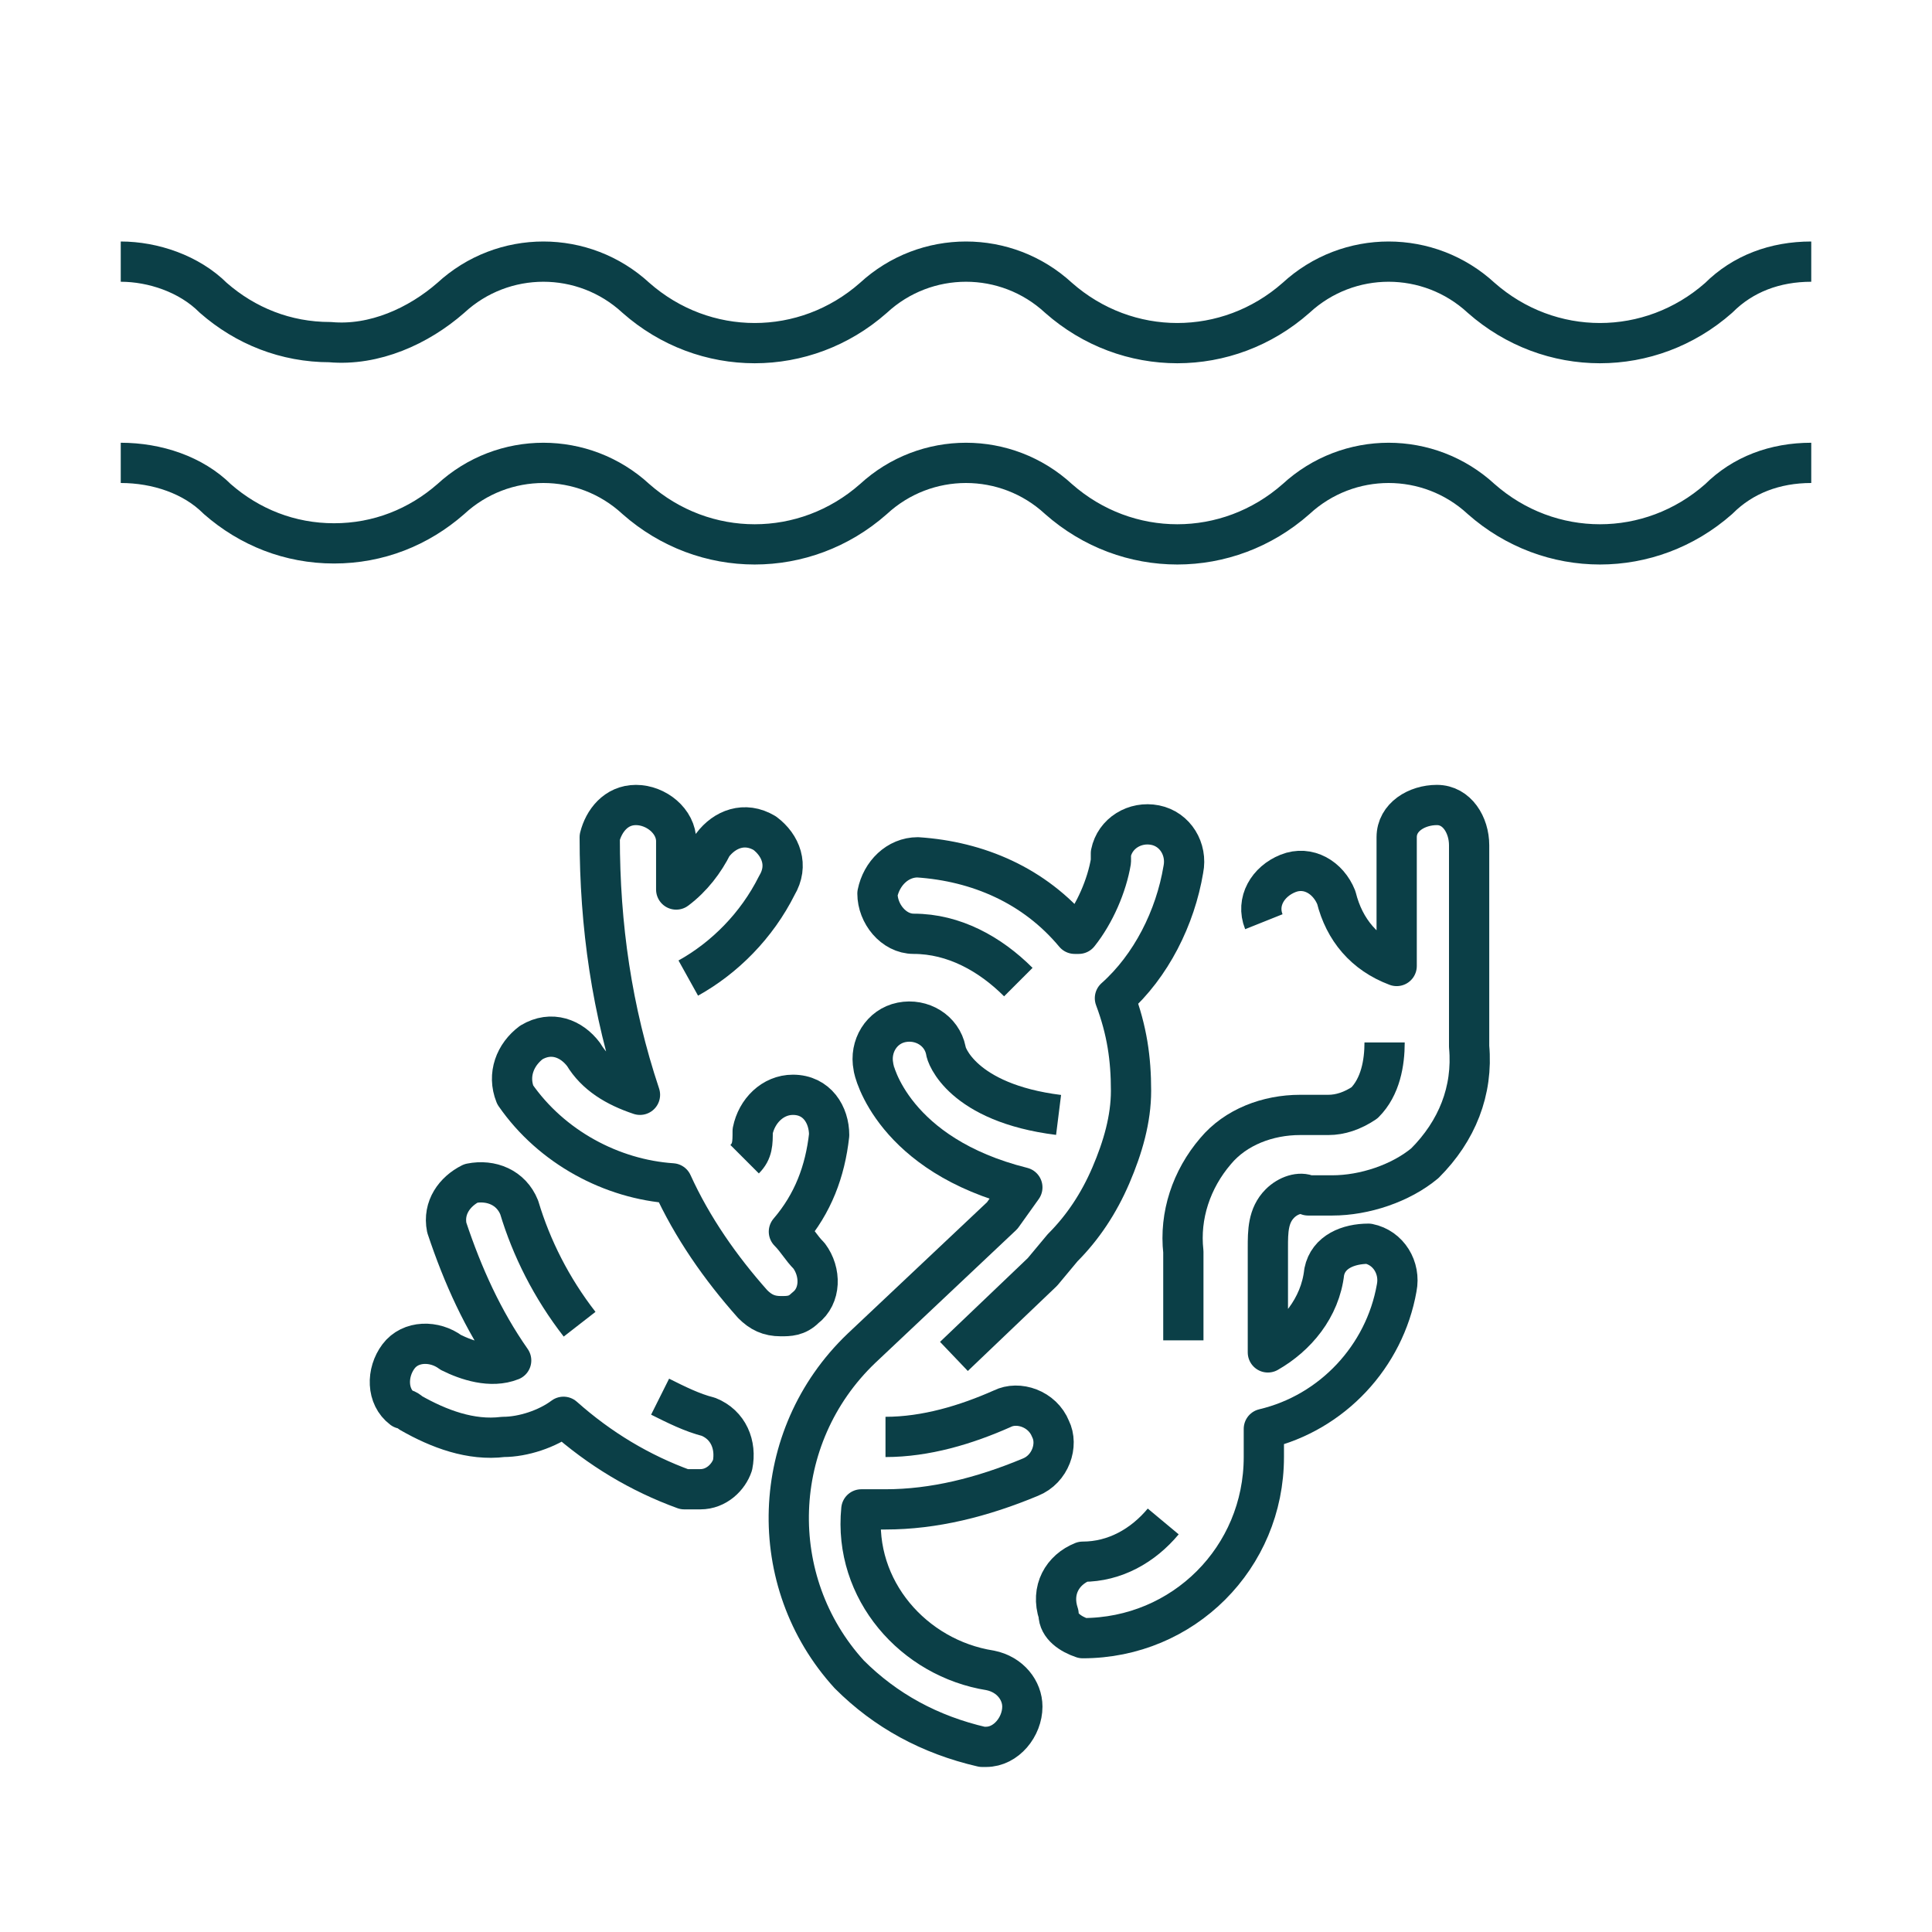
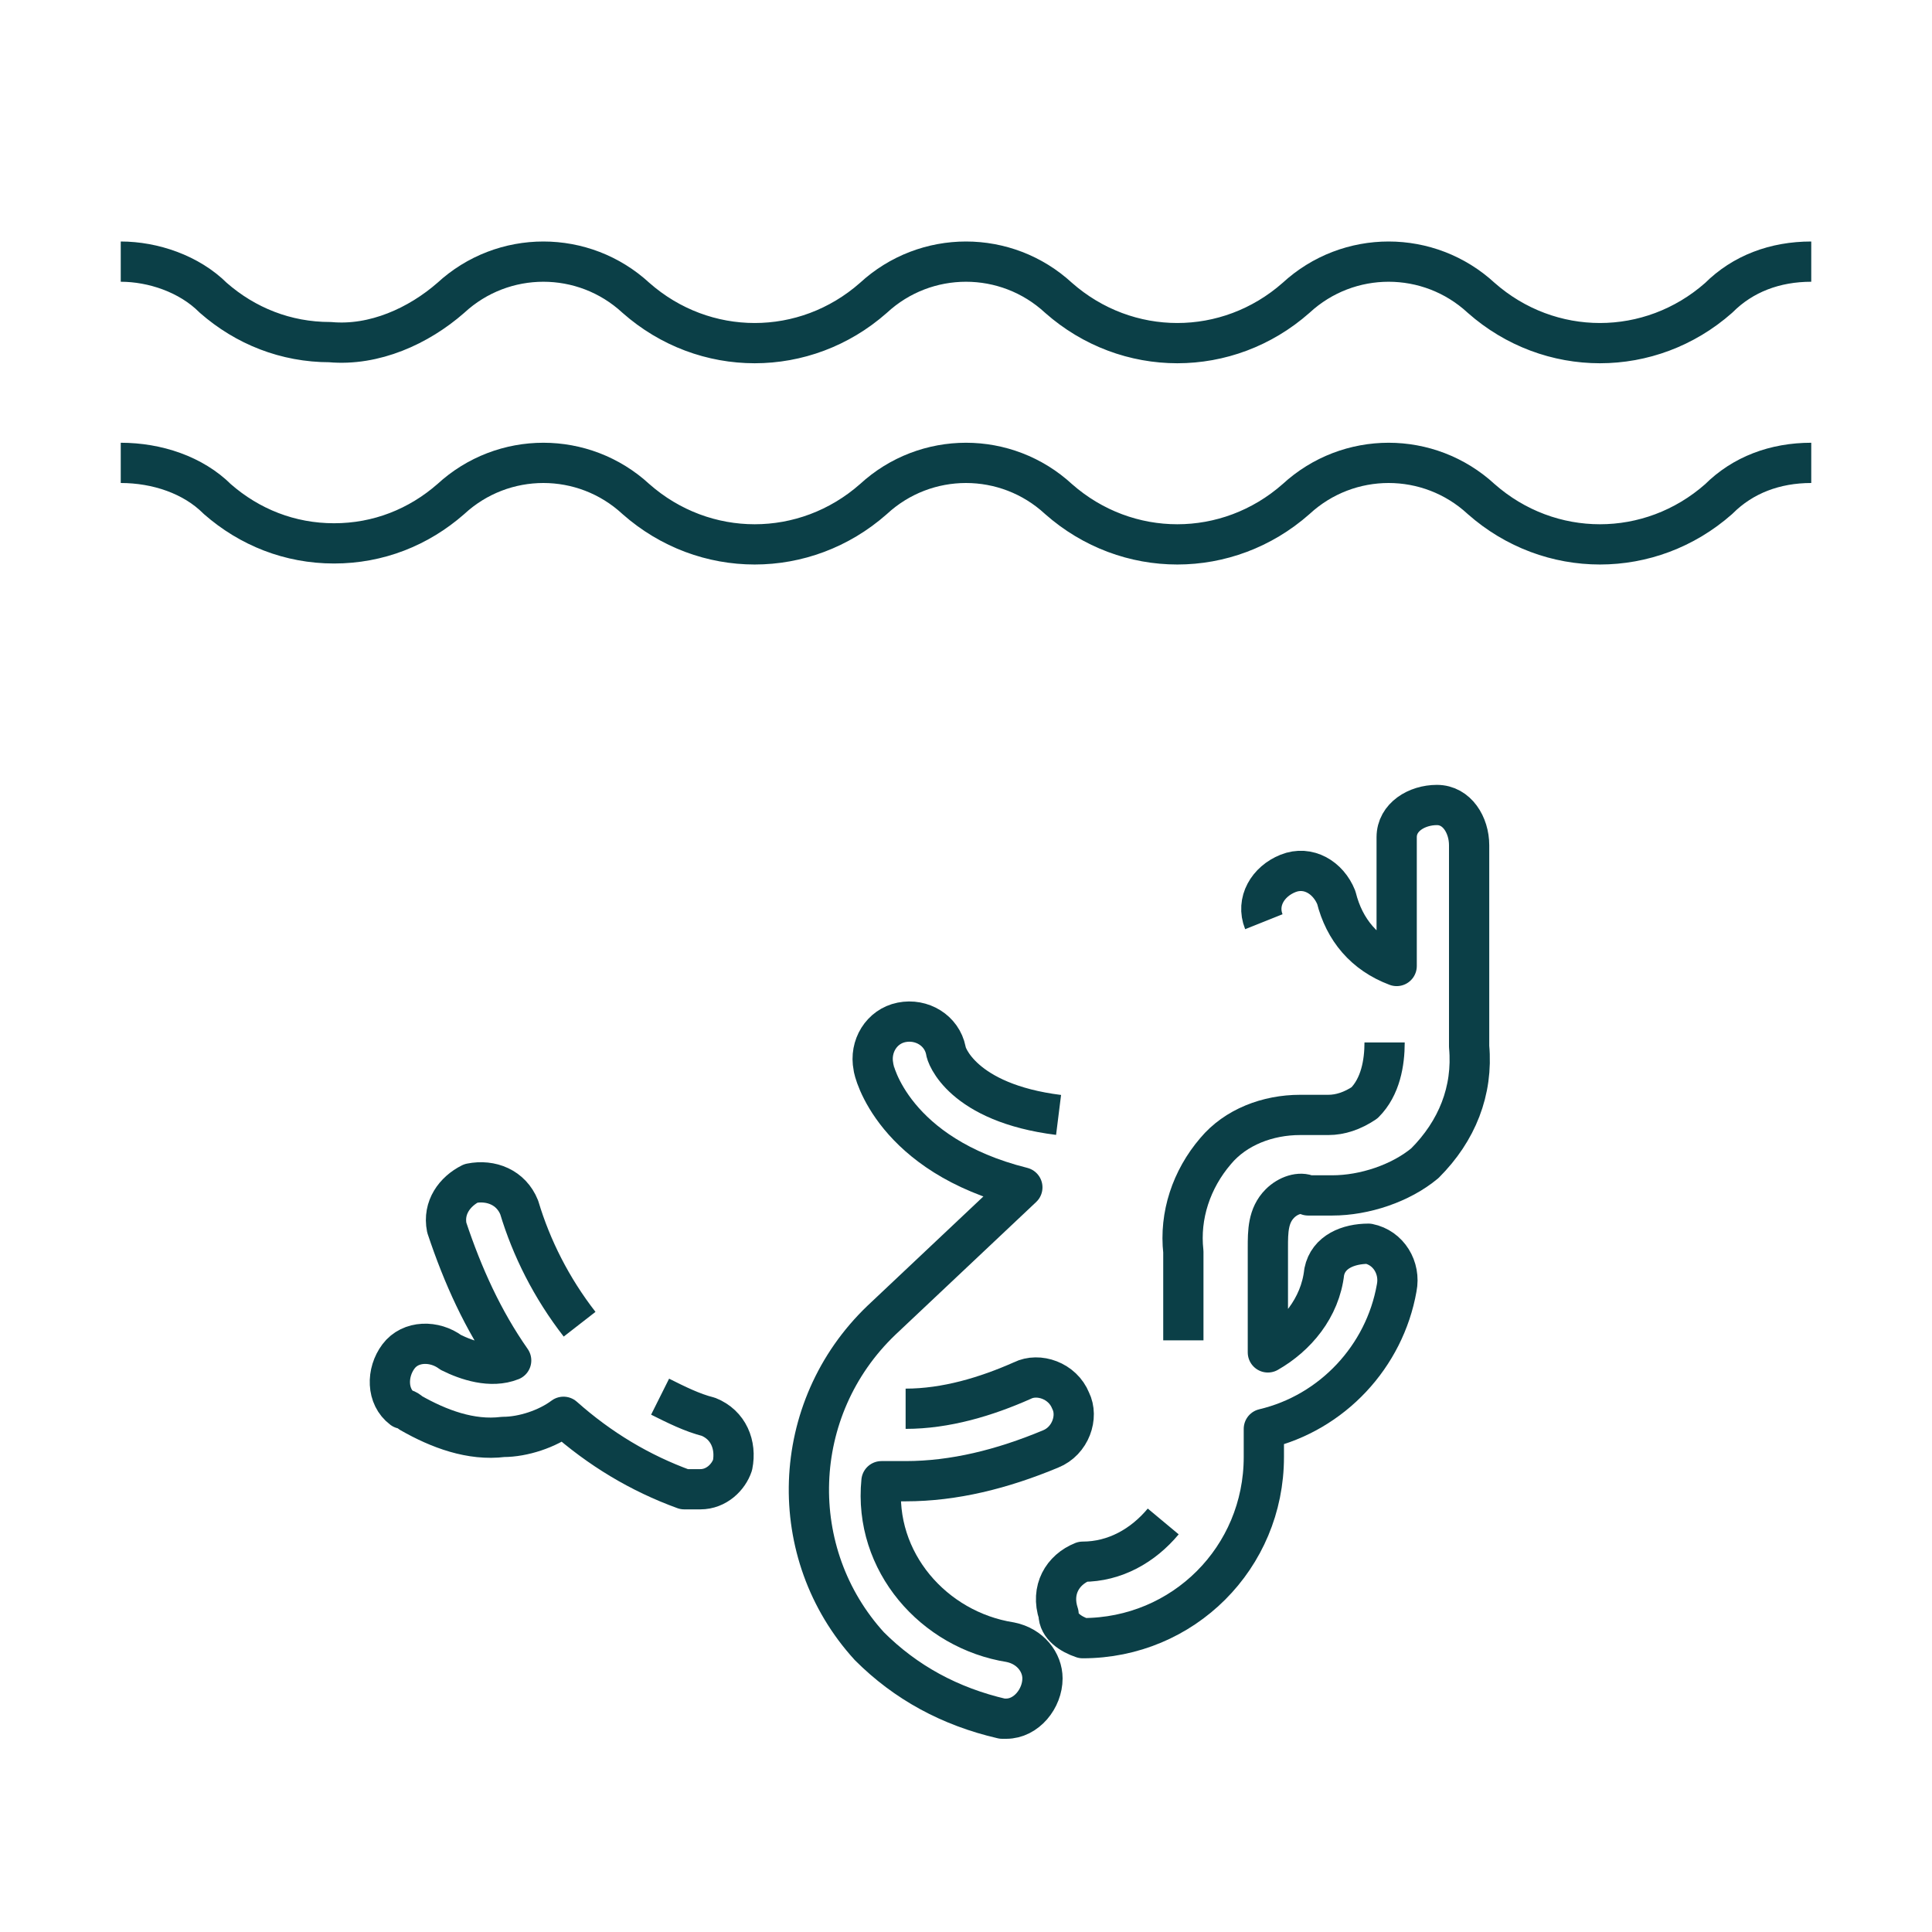
<svg xmlns="http://www.w3.org/2000/svg" id="Pictograms_main_colour" version="1.1" viewBox="0 0 48 48">
  <defs>
    <style>
      .st0 {
        fill: none;
        stroke: #0b3f47;
        stroke-linejoin: round;
      }
    </style>
  </defs>
-   <path class="st0" d="M17.1,24.3c.9-.5,1.7-1.3,2.2-2.3.3-.5.1-1-.3-1.3-.5-.3-1-.1-1.3.3h0c-.2.4-.5.8-.9,1.1,0-.4,0-.8,0-1.2,0-.5-.5-.9-1-.9-.5,0-.8.4-.9.8,0,2.2.3,4.3,1,6.4-.6-.2-1.1-.5-1.4-1-.3-.4-.8-.6-1.3-.3,0,0,0,0,0,0-.4.3-.6.8-.4,1.3.9,1.3,2.4,2.1,3.9,2.2.5,1.1,1.2,2.1,2,3,.2.2.4.3.7.3.2,0,.4,0,.6-.2.4-.3.4-.9.1-1.3-.2-.2-.3-.4-.5-.6.6-.7.9-1.5,1-2.4,0-.5-.3-1-.9-1-.5,0-.9.4-1,.9,0,.3,0,.5-.2.7" />
-   <path class="st0" d="M23.7,33.7l2.2-2.1s0,0,0,0l.5-.6c.5-.5.9-1.1,1.2-1.8h0c.3-.7.5-1.4.5-2.1,0-.8-.1-1.5-.4-2.3.9-.8,1.5-2,1.7-3.2.1-.5-.2-1-.7-1.1-.5-.1-1,.2-1.1.7,0,0,0,.1,0,.2-.1.6-.4,1.3-.8,1.8h-.1c-1-1.2-2.4-1.8-3.9-1.9-.5,0-.9.4-1,.9,0,.5.4,1,.9,1,1,0,1.9.5,2.6,1.2" />
-   <path class="st0" d="M26.3,27.7c-2.4-.3-2.8-1.5-2.8-1.6-.1-.5-.6-.8-1.1-.7-.5.1-.8.6-.7,1.1,0,0,0,0,0,0,0,.1.5,2.2,3.7,3,0,0,0,0,0,0h0c0,0-.5.7-.5.7l-3.5,3.3c-2.3,2.2-2.4,5.8-.3,8.1.9.9,2,1.5,3.3,1.8h.1c.5,0,.9-.5.9-1,0-.4-.3-.8-.8-.9-1.9-.3-3.4-2-3.2-4,.2,0,.4,0,.6,0,1.2,0,2.4-.3,3.6-.8.5-.2.7-.8.5-1.2-.2-.5-.8-.7-1.2-.5-.9.4-1.9.7-2.9.7" />
+   <path class="st0" d="M26.3,27.7c-2.4-.3-2.8-1.5-2.8-1.6-.1-.5-.6-.8-1.1-.7-.5.1-.8.6-.7,1.1,0,0,0,0,0,0,0,.1.5,2.2,3.7,3,0,0,0,0,0,0h0l-3.5,3.3c-2.3,2.2-2.4,5.8-.3,8.1.9.9,2,1.5,3.3,1.8h.1c.5,0,.9-.5.9-1,0-.4-.3-.8-.8-.9-1.9-.3-3.4-2-3.2-4,.2,0,.4,0,.6,0,1.2,0,2.4-.3,3.6-.8.5-.2.7-.8.5-1.2-.2-.5-.8-.7-1.2-.5-.9.4-1.9.7-2.9.7" />
  <path class="st0" d="M34.4,25.9c0,.5-.1,1.1-.5,1.5-.3.2-.6.3-.9.3h-.7c-.8,0-1.6.3-2.1.9-.6.7-.9,1.6-.8,2.5v2.2" />
  <path class="st0" d="M28.9,37.8c-.5.6-1.2,1-2,1-.5.2-.8.7-.6,1.3,0,.3.3.5.6.6,2.5,0,4.5-2,4.5-4.5v-.7c1.7-.4,3-1.8,3.3-3.5.1-.5-.2-1-.7-1.1,0,0,0,0,0,0-.5,0-1,.2-1.1.7-.1.9-.7,1.6-1.4,2v-2.6c0-.4,0-.8.3-1.1.2-.2.5-.3.7-.2h.6c.8,0,1.7-.3,2.3-.8.8-.8,1.2-1.8,1.1-2.9v-5c0-.5-.3-1-.8-1-.5,0-1,.3-1,.8,0,0,0,.1,0,.2v3c-.8-.3-1.3-.9-1.5-1.7-.2-.5-.7-.8-1.2-.6-.5.2-.8.7-.6,1.2h0" />
  <path class="st0" d="M14.4,32.9c-.7-.9-1.2-1.9-1.5-2.9-.2-.5-.7-.7-1.2-.6-.4.2-.7.6-.6,1.1.4,1.2.9,2.3,1.6,3.3-.5.2-1.1,0-1.5-.2-.4-.3-1-.3-1.3.1s-.3,1,.1,1.3c0,0,.1,0,.2.1.7.4,1.5.7,2.3.6.5,0,1.1-.2,1.5-.5.9.8,1.9,1.4,3,1.8.1,0,.3,0,.4,0,.4,0,.7-.3.8-.6.1-.5-.1-1-.6-1.2-.4-.1-.8-.3-1.2-.5" />
  <path class="st0" d="M45,11.5c-.9,0-1.7.3-2.3.9-1.7,1.5-4.2,1.5-5.9,0-1.3-1.2-3.3-1.2-4.6,0-1.7,1.5-4.2,1.5-5.9,0-1.3-1.2-3.3-1.2-4.6,0-1.7,1.5-4.2,1.5-5.9,0-1.3-1.2-3.3-1.2-4.6,0-.8.7-1.8,1.1-2.9,1.1-1.1,0-2.1-.4-2.9-1.1-.6-.6-1.5-.9-2.4-.9" />
  <path class="st0" d="M45,6.5c-.9,0-1.7.3-2.3.9-1.7,1.5-4.2,1.5-5.9,0-1.3-1.2-3.3-1.2-4.6,0-1.7,1.5-4.2,1.5-5.9,0-1.3-1.2-3.3-1.2-4.6,0-1.7,1.5-4.2,1.5-5.9,0-1.3-1.2-3.3-1.2-4.6,0-.8.7-1.9,1.2-3,1.1-1.1,0-2.1-.4-2.9-1.1-.6-.6-1.5-.9-2.3-.9" />
</svg>